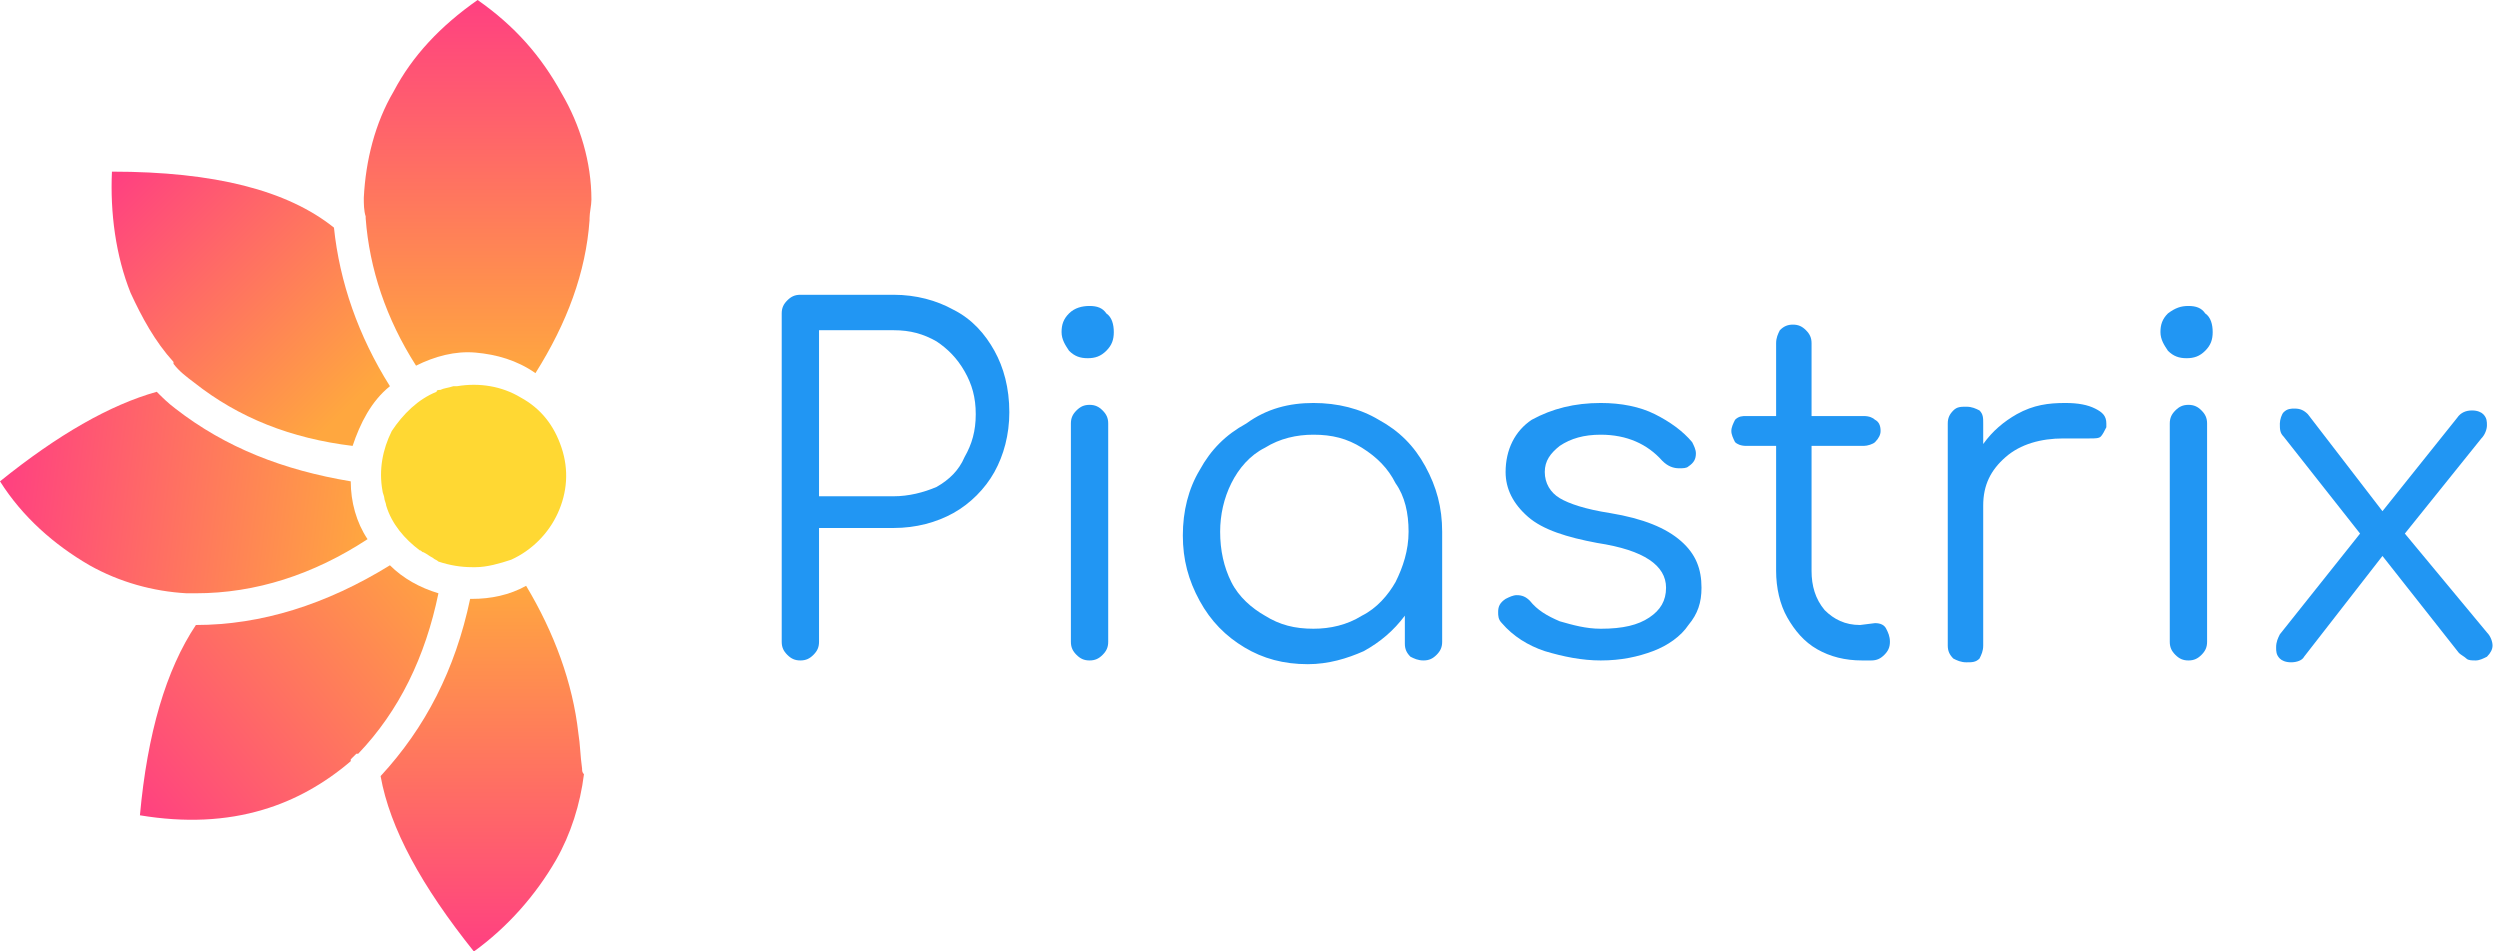
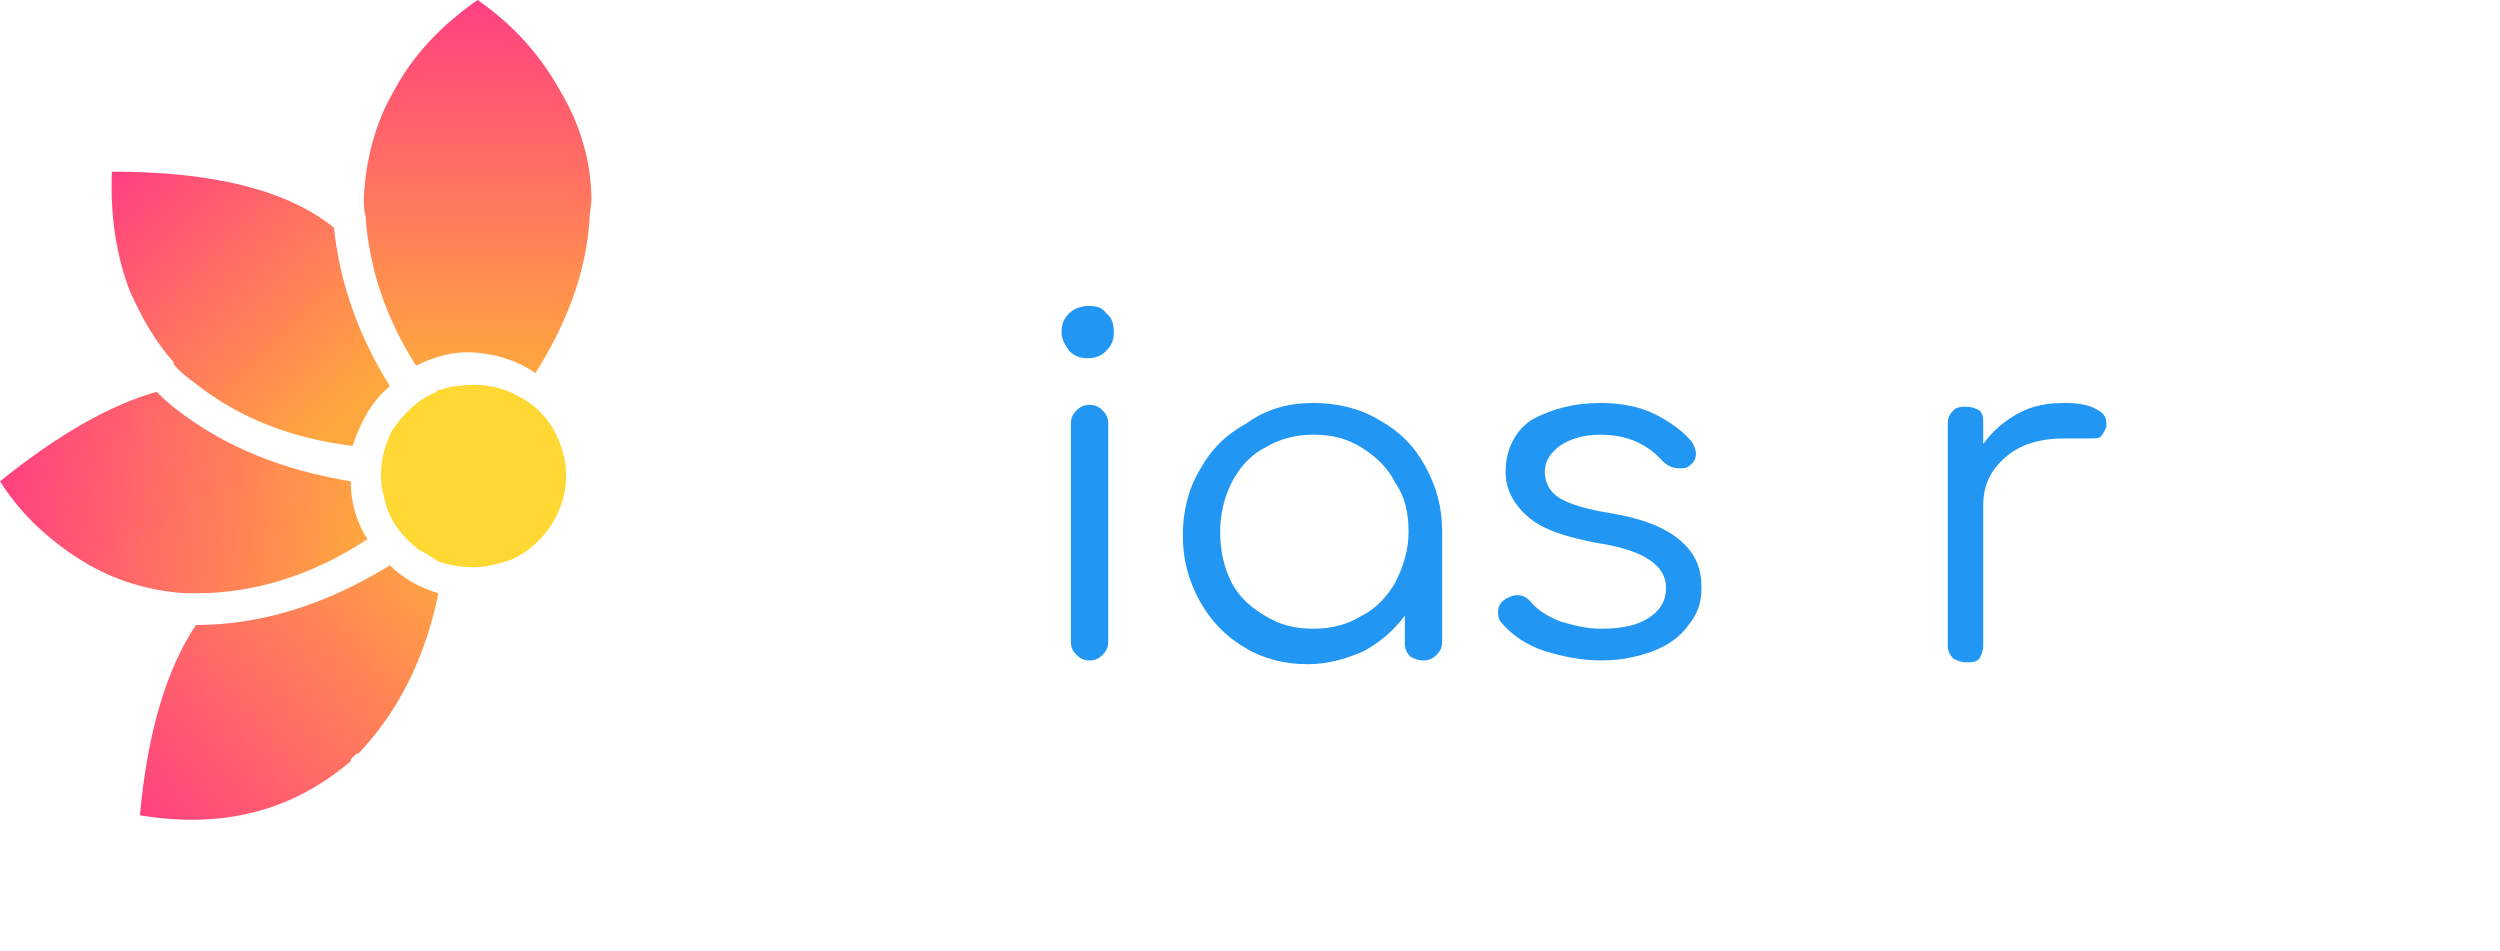
<svg xmlns="http://www.w3.org/2000/svg" version="1.1" id="Слой_1" x="0px" y="0px" viewBox="0 0 134 51" style="enable-background:new 0 0 134 51;" xml:space="preserve">
  <style type="text/css">
	.st0{fill:#2196F3;}
	.st1{fill:#FFD833;}
	.st2{fill:url(#SVGID_1_);}
	.st3{fill:url(#SVGID_2_);}
	.st4{fill:url(#SVGID_3_);}
	.st5{fill:url(#SVGID_4_);}
	.st6{fill:url(#SVGID_5_);}
</style>
-   <path class="st0" d="M43.9,34.4c0,0.3-0.1,0.5-0.3,0.7s-0.4,0.3-0.7,0.3s-0.5-0.1-0.7-0.3s-0.3-0.4-0.3-0.7V16.8  c0-0.3,0.1-0.5,0.3-0.7c0.2-0.2,0.4-0.3,0.7-0.3h5c1.2,0,2.3,0.3,3.2,0.8c1,0.5,1.7,1.3,2.2,2.2c0.5,0.9,0.8,2,0.8,3.3  c0,1.2-0.3,2.3-0.8,3.2c-0.5,0.9-1.3,1.7-2.2,2.2s-2,0.8-3.2,0.8h-4V34.4z M47.9,26.6c0.8,0,1.6-0.2,2.3-0.5  c0.7-0.4,1.2-0.9,1.5-1.6c0.4-0.7,0.6-1.4,0.6-2.3s-0.2-1.6-0.6-2.3c-0.4-0.7-0.9-1.2-1.5-1.6c-0.7-0.4-1.4-0.6-2.3-0.6h-4v8.9H47.9  z" />
  <path class="st0" d="M57.4,22.7c0-0.3,0.1-0.5,0.3-0.7s0.4-0.3,0.7-0.3s0.5,0.1,0.7,0.3c0.2,0.2,0.3,0.4,0.3,0.7v11.7  c0,0.3-0.1,0.5-0.3,0.7s-0.4,0.3-0.7,0.3s-0.5-0.1-0.7-0.3s-0.3-0.4-0.3-0.7V22.7z M58.4,16.4c0.4,0,0.7,0.1,0.9,0.4  c0.3,0.2,0.4,0.6,0.4,1s-0.1,0.7-0.4,1c-0.3,0.3-0.6,0.4-1,0.4s-0.7-0.1-1-0.4c-0.2-0.3-0.4-0.6-0.4-1s0.1-0.7,0.4-1  C57.6,16.5,58,16.4,58.4,16.4z" />
  <path class="st0" d="M70.4,21.6c1.3,0,2.5,0.3,3.5,0.9c1.1,0.6,1.9,1.4,2.5,2.5s0.9,2.2,0.9,3.5v5.9c0,0.3-0.1,0.5-0.3,0.7  c-0.2,0.2-0.4,0.3-0.7,0.3c-0.3,0-0.5-0.1-0.7-0.2c-0.2-0.2-0.3-0.4-0.3-0.7V33c-0.6,0.8-1.3,1.4-2.2,1.9c-0.9,0.4-1.9,0.7-3,0.7  c-1.3,0-2.4-0.3-3.4-0.9c-1-0.6-1.8-1.4-2.4-2.5c-0.6-1.1-0.9-2.2-0.9-3.5s0.3-2.5,0.9-3.5c0.6-1.1,1.4-1.9,2.5-2.5  C67.9,21.9,69.1,21.6,70.4,21.6z M70.4,33.7c0.9,0,1.8-0.2,2.6-0.7c0.8-0.4,1.4-1.1,1.8-1.8c0.4-0.8,0.7-1.7,0.7-2.7  s-0.2-1.9-0.7-2.6c-0.4-0.8-1-1.4-1.8-1.9s-1.6-0.7-2.6-0.7c-0.9,0-1.8,0.2-2.6,0.7c-0.8,0.4-1.4,1.1-1.8,1.9s-0.6,1.7-0.6,2.6  c0,1,0.2,1.9,0.6,2.7c0.4,0.8,1.1,1.4,1.8,1.8C68.6,33.5,69.4,33.7,70.4,33.7z" />
  <path class="st0" d="M85.8,21.6c1.1,0,2.1,0.2,2.9,0.6s1.5,0.9,2,1.5c0.1,0.2,0.2,0.4,0.2,0.6c0,0.3-0.1,0.5-0.4,0.7  c-0.1,0.1-0.3,0.1-0.5,0.1c-0.3,0-0.6-0.1-0.9-0.4c-0.8-0.9-1.9-1.4-3.3-1.4c-0.9,0-1.6,0.2-2.2,0.6c-0.5,0.4-0.8,0.8-0.8,1.4  s0.3,1.1,0.8,1.4s1.4,0.6,2.7,0.8c1.8,0.3,3,0.8,3.8,1.5s1.1,1.5,1.1,2.5c0,0.8-0.2,1.4-0.7,2c-0.4,0.6-1.1,1.1-1.9,1.4  c-0.8,0.3-1.7,0.5-2.8,0.5c-1,0-2-0.2-3-0.5c-0.9-0.3-1.7-0.8-2.3-1.5c-0.2-0.2-0.2-0.4-0.2-0.6c0-0.3,0.1-0.5,0.4-0.7  c0.2-0.1,0.4-0.2,0.6-0.2c0.3,0,0.5,0.1,0.7,0.3c0.4,0.5,0.9,0.8,1.6,1.1c0.7,0.2,1.4,0.4,2.2,0.4c1.2,0,2-0.2,2.6-0.6  c0.6-0.4,0.9-0.9,0.9-1.6c0-0.6-0.3-1.1-0.9-1.5s-1.5-0.7-2.8-0.9c-1.6-0.3-2.9-0.7-3.7-1.4c-0.8-0.7-1.2-1.5-1.2-2.4  c0-1.2,0.5-2.2,1.4-2.8C83.2,21.9,84.4,21.6,85.8,21.6z" />
-   <path class="st0" d="M100.5,33.4c0.3,0,0.5,0.1,0.6,0.3s0.2,0.4,0.2,0.7s-0.1,0.5-0.3,0.7c-0.2,0.2-0.4,0.3-0.7,0.3h-0.5  c-0.9,0-1.7-0.2-2.4-0.6c-0.7-0.4-1.2-1-1.6-1.7s-0.6-1.6-0.6-2.5v-6.7h-1.6c-0.3,0-0.5-0.1-0.6-0.2c-0.1-0.2-0.2-0.4-0.2-0.6  s0.1-0.4,0.2-0.6c0.2-0.2,0.4-0.2,0.6-0.2h1.6v-3.9c0-0.3,0.1-0.5,0.2-0.7c0.2-0.2,0.4-0.3,0.7-0.3c0.3,0,0.5,0.1,0.7,0.3  c0.2,0.2,0.3,0.4,0.3,0.7v3.9h2.8c0.3,0,0.5,0.1,0.6,0.2c0.2,0.1,0.3,0.3,0.3,0.6c0,0.2-0.1,0.4-0.3,0.6c-0.1,0.1-0.4,0.2-0.6,0.2  h-2.8v6.7c0,0.8,0.2,1.5,0.7,2.1c0.5,0.5,1.1,0.8,1.9,0.8L100.5,33.4L100.5,33.4z" />
  <path class="st0" d="M110.7,21.6c0.7,0,1.2,0.1,1.6,0.3c0.4,0.2,0.6,0.4,0.6,0.8c0,0.1,0,0.2,0,0.2c-0.1,0.2-0.2,0.4-0.3,0.5  c-0.1,0.1-0.3,0.1-0.6,0.1c-0.1,0-0.4,0-0.8,0c-0.1,0-0.3,0-0.6,0c-1.2,0-2.3,0.3-3.1,1c-0.8,0.7-1.2,1.5-1.2,2.6v7.5  c0,0.3-0.1,0.5-0.2,0.7c-0.2,0.2-0.4,0.2-0.7,0.2c-0.3,0-0.5-0.1-0.7-0.2c-0.2-0.2-0.3-0.4-0.3-0.7V22.7c0-0.3,0.1-0.5,0.3-0.7  c0.2-0.2,0.4-0.2,0.7-0.2c0.3,0,0.5,0.1,0.7,0.2c0.2,0.2,0.2,0.4,0.2,0.7v1.1c0.5-0.7,1.1-1.2,1.8-1.6  C109,21.7,109.8,21.6,110.7,21.6z" />
-   <path class="st0" d="M116.3,22.7c0-0.3,0.1-0.5,0.3-0.7c0.2-0.2,0.4-0.3,0.7-0.3c0.3,0,0.5,0.1,0.7,0.3c0.2,0.2,0.3,0.4,0.3,0.7  v11.7c0,0.3-0.1,0.5-0.3,0.7c-0.2,0.2-0.4,0.3-0.7,0.3c-0.3,0-0.5-0.1-0.7-0.3s-0.3-0.4-0.3-0.7V22.7z M117.3,16.4  c0.4,0,0.7,0.1,0.9,0.4c0.3,0.2,0.4,0.6,0.4,1s-0.1,0.7-0.4,1s-0.6,0.4-1,0.4s-0.7-0.1-1-0.4c-0.2-0.3-0.4-0.6-0.4-1s0.1-0.7,0.4-1  C116.6,16.5,116.9,16.4,117.3,16.4z" />
-   <path class="st0" d="M133.3,33.9c0.2,0.2,0.3,0.5,0.3,0.7s-0.1,0.4-0.3,0.6c-0.2,0.1-0.4,0.2-0.6,0.2c-0.2,0-0.4,0-0.5-0.1  s-0.3-0.2-0.4-0.3l-4.1-5.2l-4.2,5.4c-0.1,0.2-0.4,0.3-0.7,0.3c-0.3,0-0.5-0.1-0.6-0.2c-0.2-0.2-0.2-0.4-0.2-0.6  c0-0.3,0.1-0.5,0.2-0.7l4.3-5.4l-4.1-5.2c-0.2-0.2-0.2-0.4-0.2-0.7c0-0.2,0.1-0.5,0.2-0.6c0.2-0.2,0.4-0.2,0.6-0.2  c0.3,0,0.5,0.1,0.7,0.3l4,5.2l4-5c0.2-0.3,0.5-0.4,0.8-0.4s0.5,0.1,0.6,0.2c0.2,0.2,0.2,0.4,0.2,0.6s-0.1,0.5-0.3,0.7l-4.1,5.1  L133.3,33.9z" />
  <path class="st1" d="M23.6,20.9c-0.1,0-0.2,0-0.2,0.1c-1,0.4-1.8,1.2-2.4,2.1c-0.5,1-0.7,2.1-0.5,3.2c0,0.1,0.1,0.3,0.1,0.4  s0.1,0.3,0.1,0.4c0.3,1,1,1.8,1.8,2.4c0.1,0,0.1,0.1,0.2,0.1c0.2,0.1,0.3,0.2,0.5,0.3c0.1,0.1,0.2,0.1,0.3,0.2  c0.6,0.2,1.2,0.3,1.8,0.3c0.1,0,0.1,0,0.2,0l0,0c0.6,0,1.3-0.2,1.9-0.4c1.1-0.5,2-1.4,2.5-2.5s0.6-2.3,0.2-3.5s-1.1-2.1-2.2-2.7  c-1-0.6-2.2-0.8-3.4-0.6c-0.1,0-0.1,0-0.2,0C24,20.8,23.8,20.8,23.6,20.9z" />
  <linearGradient id="SVGID_1_" gradientUnits="userSpaceOnUse" x1="6.656" y1="798.935" x2="19.136" y2="811.4" gradientTransform="matrix(1 0 0 1 0 -790)">
    <stop offset="0" style="stop-color:#FF4081" />
    <stop offset="1" style="stop-color:#FFA73F" />
  </linearGradient>
  <path class="st2" d="M20.9,20.7c-1.7-2.7-2.7-5.6-3-8.5c-2.5-2-6.4-3-11.9-3c-0.1,2.2,0.2,4.5,1,6.5l0,0c0.6,1.3,1.3,2.6,2.3,3.7  c0,0,0,0,0,0.1l0,0c0.3,0.4,0.7,0.7,1.1,1c2.4,1.9,5.2,3,8.5,3.4C19.3,22.7,19.9,21.5,20.9,20.7z" />
  <linearGradient id="SVGID_2_" gradientUnits="userSpaceOnUse" x1="23.644" y1="819.855" x2="7.008" y2="833.355" gradientTransform="matrix(1 0 0 1 0 -790)">
    <stop offset="0" style="stop-color:#FFA73F" />
    <stop offset="1" style="stop-color:#FF4081" />
  </linearGradient>
  <path class="st3" d="M10.5,33.5L10.5,33.5c-1.6,2.4-2.6,5.8-3,10.2c2.4,0.4,4.6,0.3,6.6-0.3c1.7-0.5,3.3-1.4,4.7-2.6v-0.1l0.3-0.3  h0.1c2.2-2.3,3.6-5.2,4.3-8.6c-1-0.3-1.9-0.8-2.6-1.5C17.5,32.4,14,33.5,10.5,33.5z" />
  <linearGradient id="SVGID_3_" gradientUnits="userSpaceOnUse" x1="19.843" y1="817.816" x2="0.105" y2="815.222" gradientTransform="matrix(1 0 0 1 0 -790)">
    <stop offset="0" style="stop-color:#FFA73F" />
    <stop offset="1" style="stop-color:#FF4081" />
  </linearGradient>
  <path class="st4" d="M9.4,21.9c-0.4-0.3-0.7-0.6-1-0.9c-2.5,0.7-5.3,2.3-8.4,4.8c1.2,1.9,2.9,3.4,4.8,4.5c1.6,0.9,3.4,1.4,5.2,1.5  h0.5c3.2,0,6.3-1,9.2-2.9c-0.6-0.9-0.9-2-0.9-3.1C15.2,25.2,12.1,24,9.4,21.9z" />
  <linearGradient id="SVGID_4_" gradientUnits="userSpaceOnUse" x1="25.6" y1="790" x2="25.6" y2="809.956" gradientTransform="matrix(1 0 0 1 0 -790)">
    <stop offset="0" style="stop-color:#FF4081" />
    <stop offset="1" style="stop-color:#FFA73F" />
  </linearGradient>
  <path class="st5" d="M28.7,20c1.7-2.7,2.7-5.4,2.9-8.2v-0.1c0-0.3,0.1-0.7,0.1-1c0-2-0.6-4-1.6-5.7c-1.1-2-2.5-3.6-4.5-5l0,0  c-2,1.4-3.5,3-4.5,4.9c-1,1.7-1.5,3.7-1.6,5.7c0,0.3,0,0.7,0.1,1v0.1c0.2,2.7,1.1,5.4,2.7,7.9c1-0.5,2.1-0.8,3.2-0.7  C26.6,19,27.7,19.3,28.7,20L28.7,20z" />
  <linearGradient id="SVGID_5_" gradientUnits="userSpaceOnUse" x1="25.85" y1="821.32" x2="25.85" y2="840.97" gradientTransform="matrix(1 0 0 1 0 -790)">
    <stop offset="0" style="stop-color:#FFA73F" />
    <stop offset="1" style="stop-color:#FF4081" />
  </linearGradient>
-   <path class="st6" d="M31,39.3L31,39.3c-0.3-2.7-1.3-5.4-2.8-7.9c-0.9,0.5-1.9,0.7-2.9,0.7h-0.1c-0.8,3.8-2.4,6.9-4.8,9.5l0,0l0,0  l0,0l0,0l0,0l0,0l0,0l0,0c0.5,2.8,2.2,5.9,5,9.4c1.8-1.3,3.3-3,4.4-4.9c0.8-1.4,1.3-3,1.5-4.6c-0.1-0.1-0.1-0.2-0.1-0.3  C31.1,40.5,31.1,39.9,31,39.3z" />
</svg>